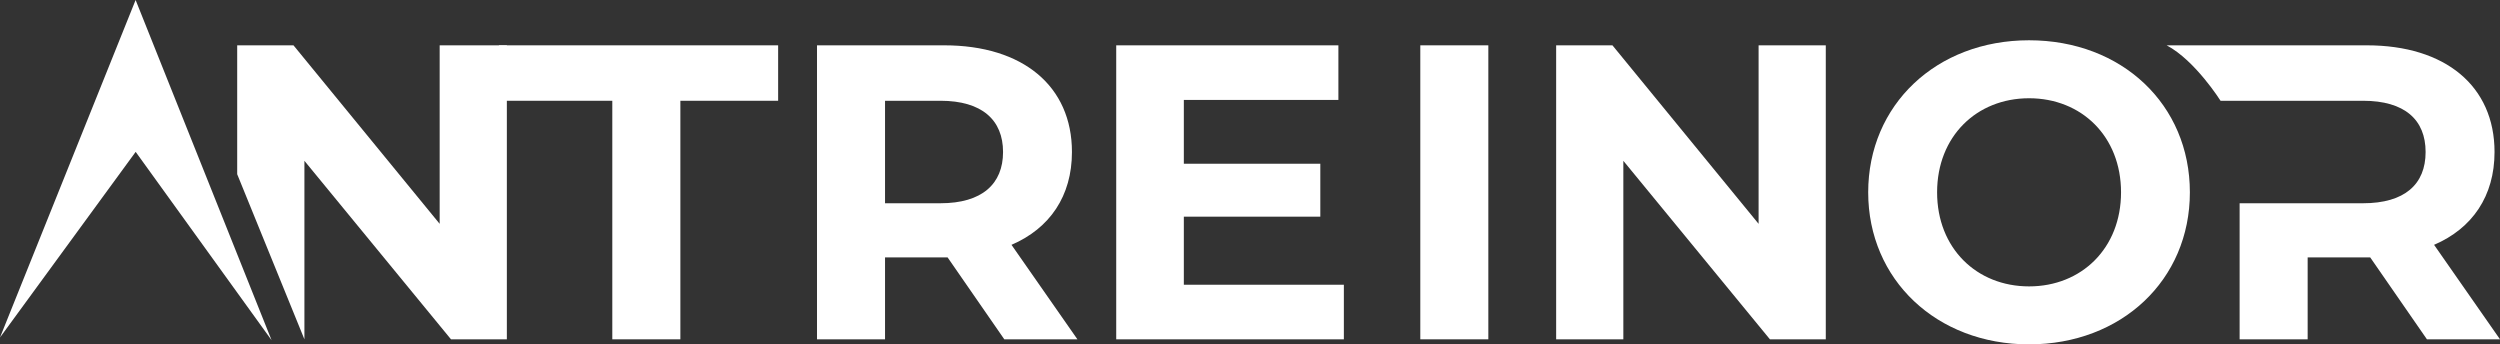
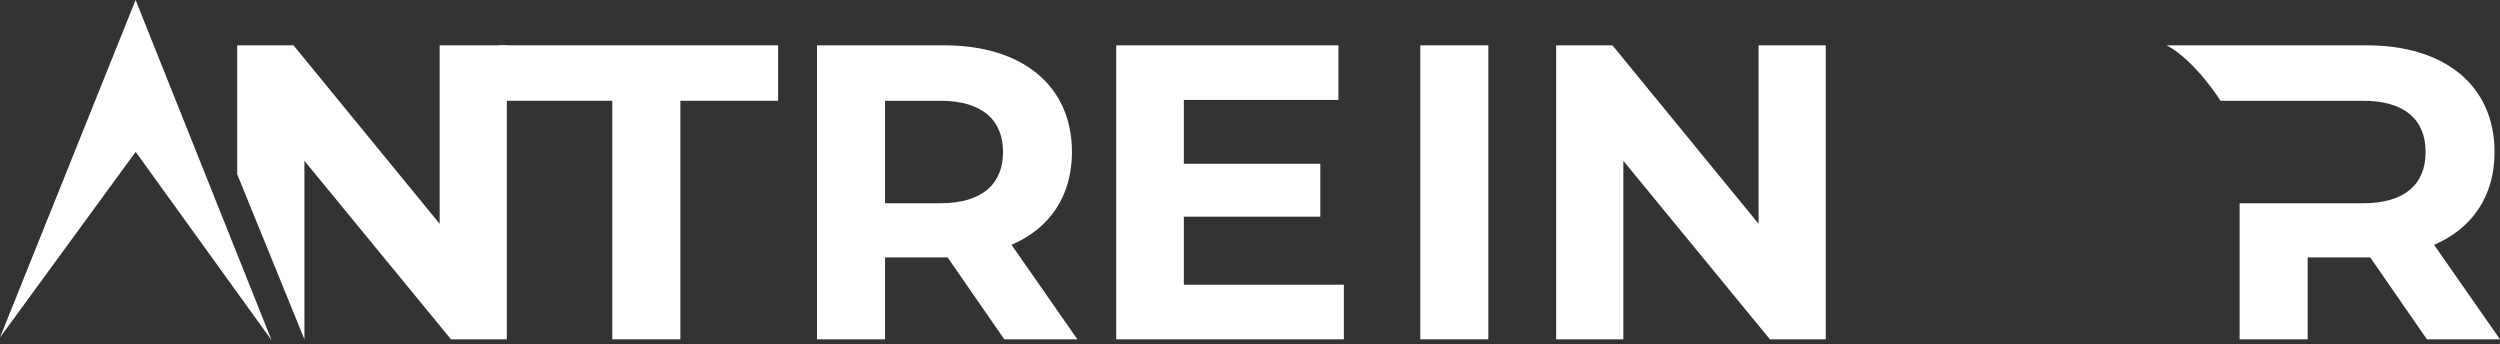
<svg xmlns="http://www.w3.org/2000/svg" viewBox="0 0 832.34 114.65" data-name="Capa 2" id="Capa_2">
  <rect x="0" y="0" width="832.34" height="114.65" fill="#333333" stroke="none" />
  <defs>
    <style>
      .cls-1 {
        fill: #fff;
      }
    </style>
  </defs>
  <g id="Text">
    <g>
      <polygon points="90.42 113.27 45.17 50.56 0 112.36 45.15 0 90.42 113.27" class="cls-1" />
      <path d="M759.76,67.67h-14.11v45.3h22.65v-27.27h20.83l18.88,27.27h24.33l-21.95-31.46c12.72-5.45,20.13-16.22,20.13-30.9,0-21.95-16.36-35.52-42.51-35.52h-66.66c9.48,4.99,17.95,18.46,17.95,18.46h47.44c13.84,0,20.83,6.29,20.83,17.06s-6.99,17.06-20.83,17.06h-18.46" class="cls-1" />
      <path d="M101.35,112.97v-59.43l48.8,59.43h18.6V15.09h-22.37v59.43L97.71,15.09h-18.74v42.91" class="cls-1" />
      <polyline points="166.12 33.55 203.86 33.55 203.86 112.97 226.52 112.97 226.52 33.55 259.07 33.55 259.07 15.09 166.12 15.09" class="cls-1" />
      <path d="M334.37,112.97l-18.88-27.27h-20.83v27.27h-22.65V15.09h42.37c26.15,0,42.51,13.56,42.51,35.52,0,14.68-7.41,25.45-20.13,30.9l21.95,31.46h-24.33ZM313.12,33.55h-18.46v34.12h18.46c13.84,0,20.83-6.43,20.83-17.06s-6.99-17.06-20.83-17.06Z" class="cls-1" />
      <path d="M447.42,94.79v18.18h-75.79V15.09h73.97v18.18h-51.46v21.25h45.44v17.62h-45.44v22.65h53.27Z" class="cls-1" />
      <path d="M472.87,15.09h22.65v97.88h-22.65V15.09Z" class="cls-1" />
      <path d="M607.87,15.09v97.88h-18.6l-48.8-59.43v59.43h-22.37V15.09h18.74l48.66,59.43V15.09h22.37Z" class="cls-1" />
-       <path d="M621.99,64.03c0-29.08,22.65-50.62,53.55-50.62s53.55,21.39,53.55,50.62-22.79,50.62-53.55,50.62-53.55-21.53-53.55-50.62ZM706.17,64.03c0-18.6-13.14-31.32-30.62-31.32s-30.62,12.72-30.62,31.32,13.14,31.32,30.62,31.32,30.62-12.72,30.62-31.32Z" class="cls-1" />
    </g>
  </g>
</svg>